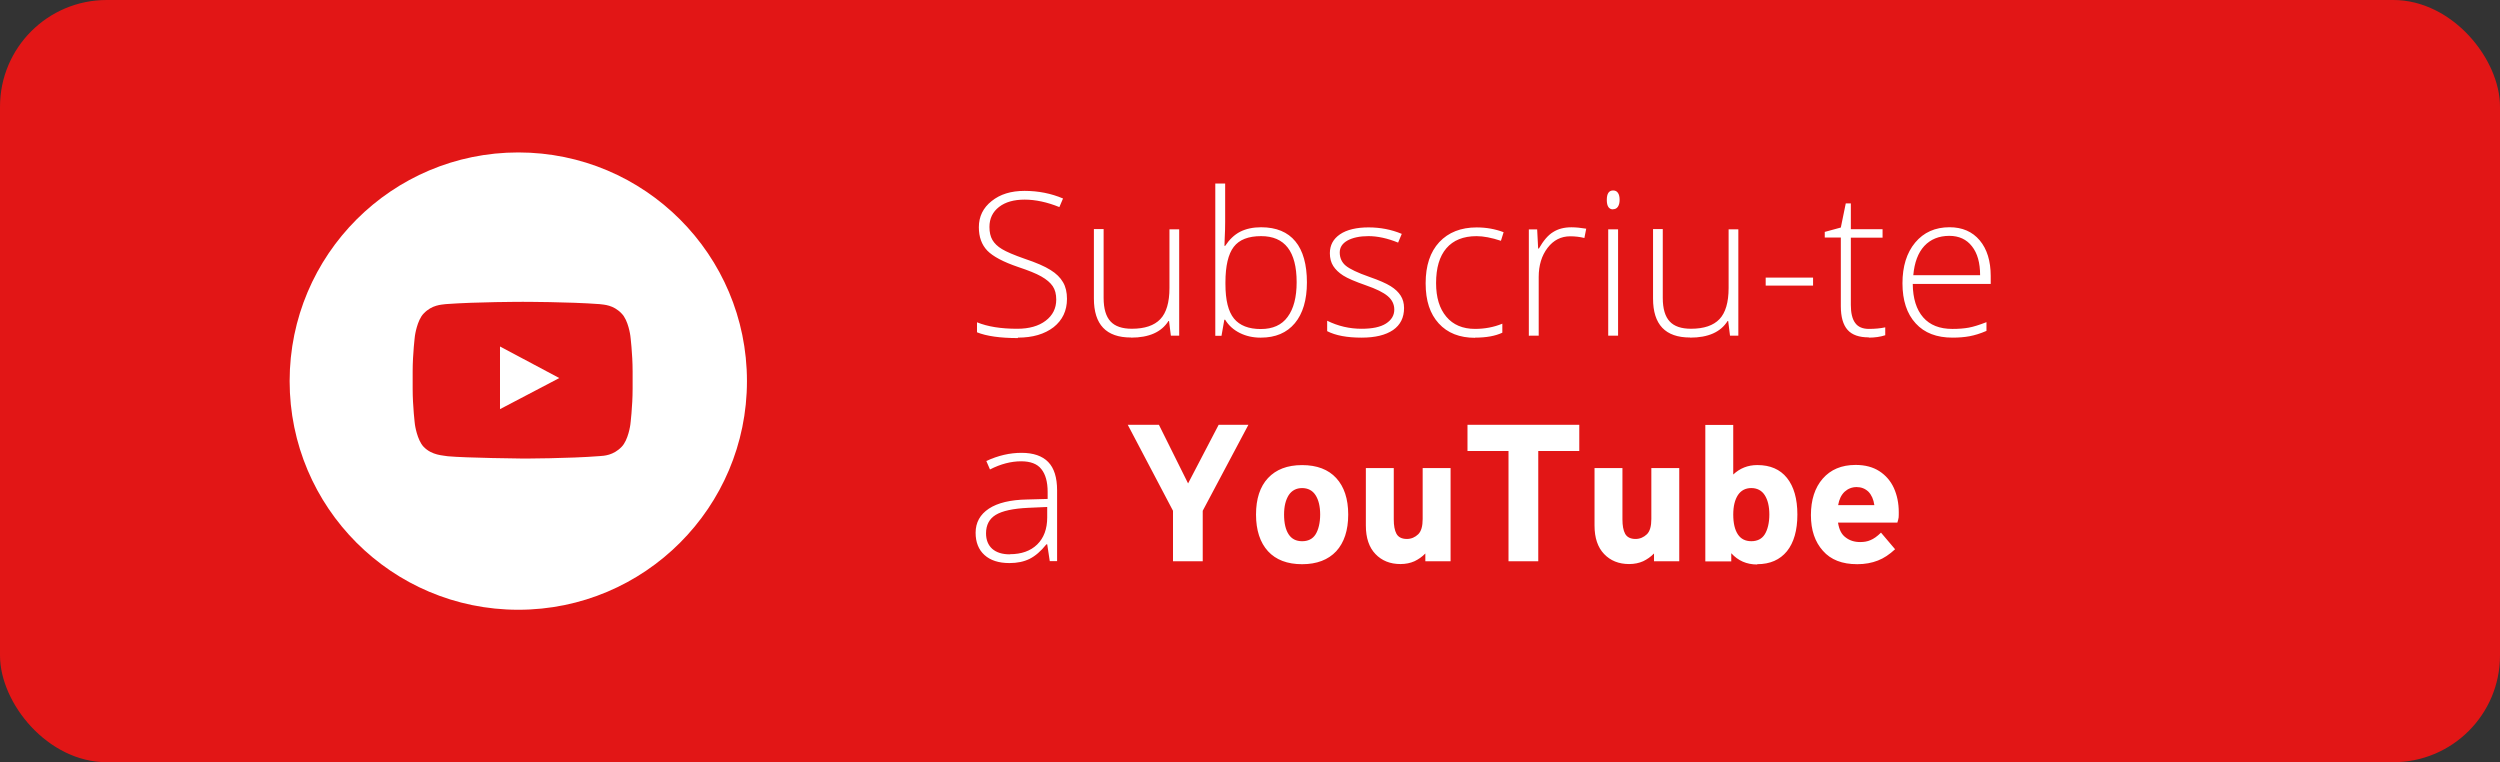
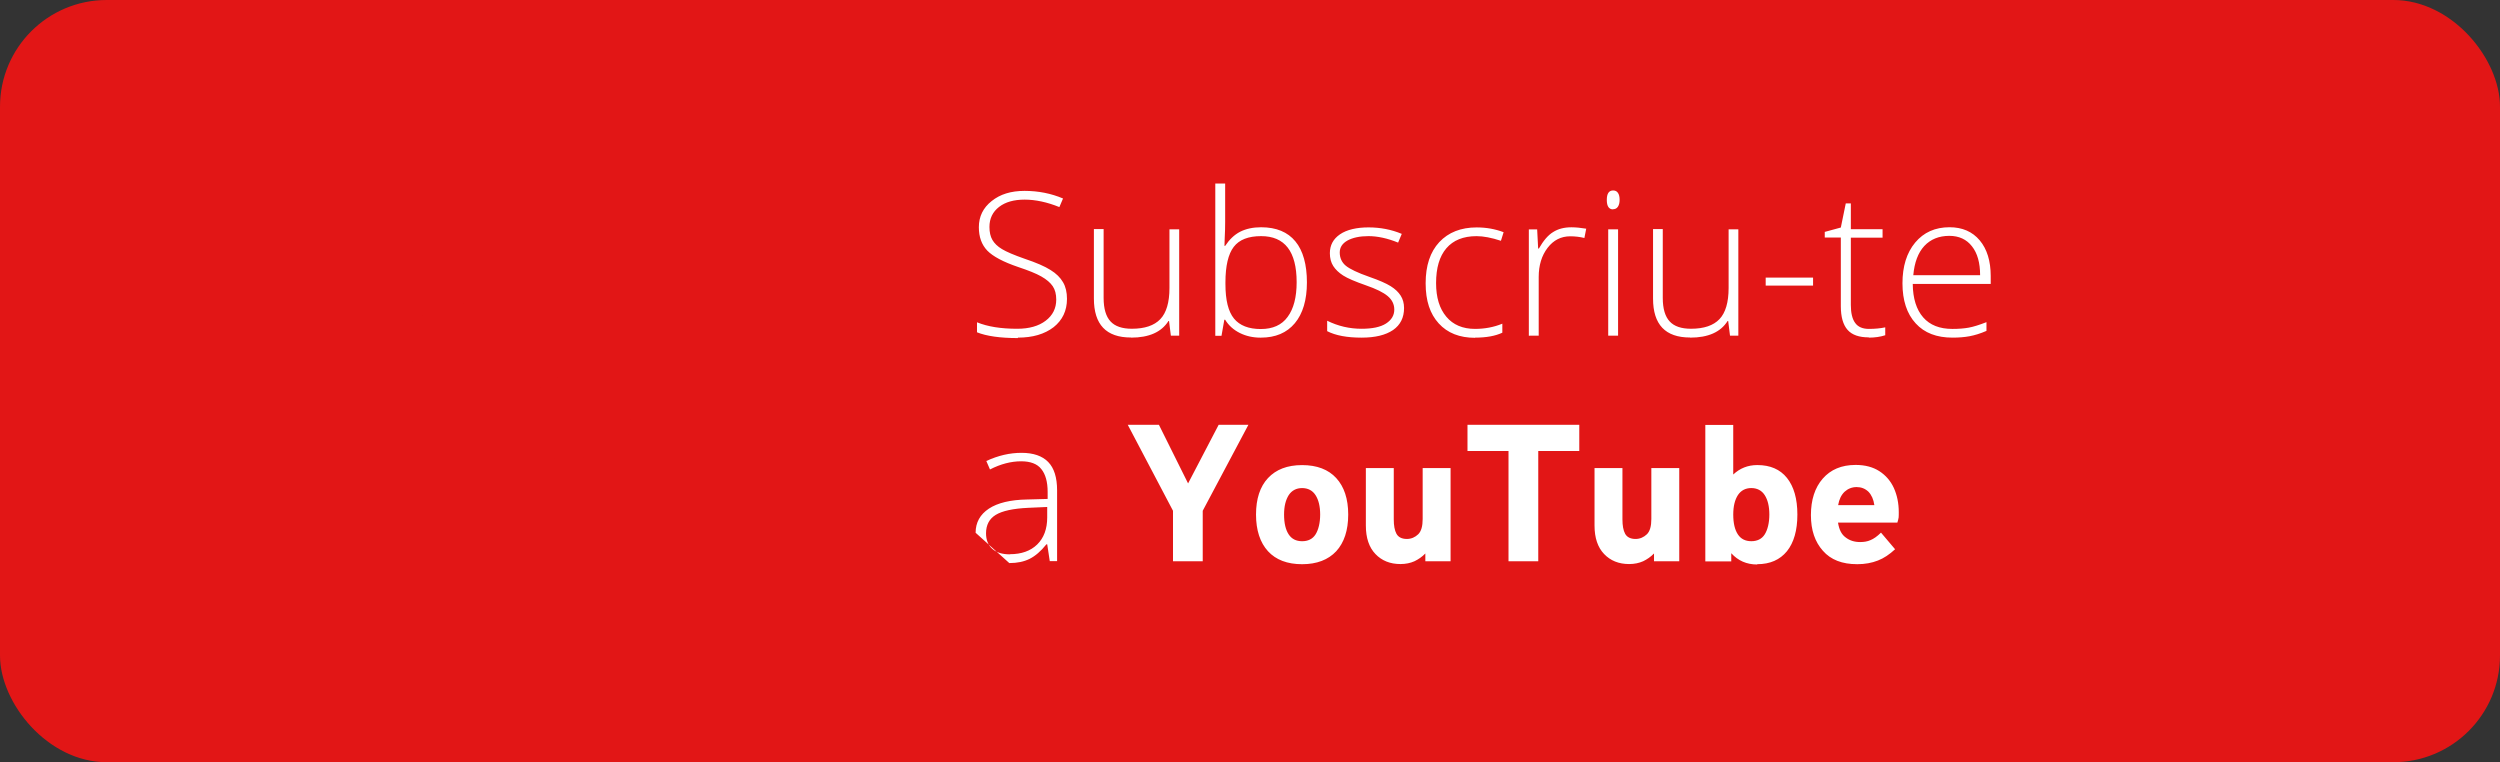
<svg xmlns="http://www.w3.org/2000/svg" xmlns:ns1="http://sodipodi.sourceforge.net/DTD/sodipodi-0.dtd" xmlns:ns2="http://www.inkscape.org/namespaces/inkscape" id="Layer_1" viewBox="0 0 164 50" version="1.1" ns1:docname="banner-youtube.svg" ns2:version="1.3.2 (091e20e, 2023-11-25)" width="164" height="50">
  <rect x="0" y="0" width="164" height="50" fill="#333333" stroke="none" />
  <ns1:namedview id="namedview1" pagecolor="#ffffff" bordercolor="#000000" borderopacity="0.25" ns2:showpageshadow="2" ns2:pageopacity="0.0" ns2:pagecheckerboard="0" ns2:deskcolor="#d1d1d1" ns2:zoom="2.7730769" ns2:cx="130.18031" ns2:cy="24.882108" ns2:window-width="2048" ns2:window-height="2251" ns2:window-x="0" ns2:window-y="25" ns2:window-maximized="1" ns2:current-layer="Layer_1" />
  <defs id="defs1">
    <style id="style1">.cls-1{fill:#fff;}.cls-2,.cls-3{fill:#e21616;}.cls-3{fill-rule:evenodd;}</style>
  </defs>
  <g id="Group-3">
    <rect id="Stroke-Copy-7" class="cls-2" width="164" height="50" rx="7" ry="7" x="0" y="0" />
    <g id="Oval-3-Copy-_-Fill-58">
-       <circle id="Oval-3-Copy" class="cls-1" cx="34" cy="25" r="15" />
      <path id="Shape" class="cls-3" d="m 32.8,26.84 v -4.11 l 3.89,2.07 z m 8.55,-4.82 c 0,0 -0.13,-1.01 -0.57,-1.45 C 40.23,19.99 39.62,19.99 39.33,19.95 37.31,19.8 34.3,19.8 34.3,19.8 h -0.01 c 0,0 -3.03,0 -5.05,0.15 -0.28,0.04 -0.9,0.04 -1.45,0.62 -0.43,0.44 -0.57,1.45 -0.57,1.45 0,0 -0.15,1.18 -0.15,2.36 v 1.11 c 0,1.18 0.15,2.37 0.15,2.37 0,0 0.14,1 0.57,1.45 0.55,0.57 1.28,0.56 1.59,0.62 1.16,0.11 4.9,0.15 4.9,0.15 0,0 3.03,0 5.05,-0.16 0.29,-0.02 0.9,-0.04 1.45,-0.61 0.44,-0.45 0.57,-1.45 0.57,-1.45 0,0 0.15,-1.19 0.15,-2.37 v -1.11 c 0,-1.18 -0.15,-2.36 -0.15,-2.36 z" />
    </g>
  </g>
-   <path id="Subscriu-teaYouTube" class="cls-1" d="m 66.775,22.149 c 0.971,0 1.748,-0.231 2.34,-0.684 0.583,-0.462 0.879,-1.082 0.879,-1.859 0,-0.425 -0.083,-0.795 -0.259,-1.091 -0.176,-0.305 -0.444,-0.573 -0.823,-0.805 -0.379,-0.24 -0.934,-0.481 -1.683,-0.731 -0.712,-0.25 -1.212,-0.462 -1.498,-0.638 -0.296,-0.176 -0.499,-0.379 -0.629,-0.601 -0.129,-0.222 -0.194,-0.509 -0.194,-0.851 0,-0.555 0.213,-0.99 0.629,-1.313 0.416,-0.324 0.98,-0.481 1.683,-0.481 0.703,0 1.48,0.166 2.275,0.49 v 0 l 0.24,-0.564 c -0.786,-0.333 -1.628,-0.499 -2.525,-0.499 -0.897,0 -1.6,0.222 -2.155,0.666 -0.564,0.444 -0.842,1.017 -0.842,1.72 0,0.638 0.185,1.147 0.555,1.535 0.37,0.379 1.045,0.74 2.025,1.073 0.666,0.222 1.175,0.425 1.517,0.62 0.342,0.194 0.592,0.407 0.749,0.638 0.157,0.231 0.231,0.527 0.231,0.879 0,0.573 -0.231,1.036 -0.694,1.387 -0.462,0.351 -1.082,0.527 -1.868,0.527 -1.064,0 -1.942,-0.139 -2.636,-0.425 v 0 0.657 c 0.62,0.25 1.517,0.379 2.682,0.379 z m 7.417,0 c 1.184,0 1.998,-0.361 2.46,-1.091 h 0.037 l 0.12,0.962 h 0.546 v -6.974 h -0.638 v 3.847 c 0,0.943 -0.203,1.628 -0.601,2.044 -0.398,0.416 -1.017,0.629 -1.868,0.629 -0.629,0 -1.101,-0.157 -1.397,-0.481 -0.296,-0.314 -0.453,-0.832 -0.453,-1.535 v 0 -4.523 h -0.638 v 4.56 c 0,1.702 0.805,2.553 2.423,2.553 z m 8.518,0 c 0.962,0 1.702,-0.314 2.229,-0.943 0.527,-0.629 0.795,-1.526 0.795,-2.682 0,-1.156 -0.25,-2.081 -0.758,-2.691 -0.499,-0.61 -1.249,-0.925 -2.247,-0.925 -0.536,0 -0.999,0.102 -1.378,0.296 -0.379,0.194 -0.703,0.509 -0.98,0.925 h -0.046 l 0.018,-0.546 c 0.018,-0.314 0.028,-0.666 0.028,-1.036 v 0 -2.506 h -0.647 v 9.989 h 0.407 l 0.185,-1.054 h 0.055 c 0.231,0.379 0.555,0.666 0.962,0.869 0.407,0.203 0.86,0.305 1.369,0.305 z m 0,-0.564 c -0.795,0 -1.387,-0.231 -1.757,-0.684 -0.379,-0.462 -0.564,-1.212 -0.564,-2.266 v 0 -0.111 c 0,-1.082 0.185,-1.859 0.546,-2.331 0.361,-0.472 0.962,-0.703 1.794,-0.703 1.554,0 2.331,1.008 2.331,3.024 0,0.98 -0.194,1.739 -0.592,2.275 -0.388,0.536 -0.98,0.795 -1.748,0.795 z m 6.613,0.564 c 0.888,0 1.572,-0.166 2.062,-0.499 0.481,-0.333 0.721,-0.814 0.721,-1.443 0,-0.314 -0.074,-0.583 -0.222,-0.814 -0.148,-0.231 -0.361,-0.435 -0.657,-0.62 -0.296,-0.185 -0.758,-0.388 -1.397,-0.61 -0.768,-0.268 -1.286,-0.518 -1.545,-0.731 -0.259,-0.213 -0.398,-0.509 -0.398,-0.869 0,-0.333 0.166,-0.592 0.509,-0.786 0.342,-0.185 0.795,-0.287 1.378,-0.287 0.583,0 1.239,0.139 1.942,0.425 v 0 l 0.24,-0.573 c -0.684,-0.287 -1.415,-0.425 -2.183,-0.425 -0.768,0 -1.424,0.148 -1.868,0.453 -0.444,0.305 -0.666,0.712 -0.666,1.239 0,0.333 0.074,0.61 0.222,0.842 0.148,0.231 0.361,0.435 0.647,0.62 0.287,0.185 0.786,0.398 1.498,0.647 0.666,0.231 1.138,0.462 1.424,0.703 0.287,0.24 0.435,0.536 0.435,0.888 0,0.379 -0.185,0.684 -0.546,0.916 -0.361,0.231 -0.897,0.342 -1.6,0.342 -0.795,0 -1.545,-0.176 -2.257,-0.527 v 0 0.684 c 0.555,0.287 1.313,0.425 2.257,0.425 z m 7.445,0 c 0.74,0 1.332,-0.111 1.785,-0.324 v 0 -0.592 c -0.555,0.231 -1.156,0.342 -1.794,0.342 -0.805,0 -1.434,-0.268 -1.877,-0.795 -0.453,-0.536 -0.675,-1.267 -0.675,-2.21 0,-0.99 0.222,-1.757 0.675,-2.284 0.453,-0.527 1.11,-0.795 1.979,-0.795 0.453,0 0.99,0.102 1.6,0.305 v 0 l 0.176,-0.564 c -0.564,-0.213 -1.147,-0.314 -1.767,-0.314 -1.036,0 -1.85,0.324 -2.451,0.962 -0.601,0.647 -0.897,1.545 -0.897,2.701 0,1.156 0.287,2.007 0.86,2.636 0.573,0.629 1.369,0.943 2.386,0.943 z m 4.171,-0.129 v -3.847 c 0,-0.768 0.194,-1.406 0.583,-1.914 0.388,-0.509 0.888,-0.758 1.489,-0.758 0.314,0 0.629,0.037 0.925,0.111 v 0 l 0.12,-0.61 c -0.342,-0.055 -0.666,-0.092 -0.971,-0.092 -0.472,0 -0.869,0.102 -1.202,0.314 -0.333,0.203 -0.638,0.564 -0.934,1.082 h -0.046 l -0.065,-1.258 h -0.546 v 6.974 z m 4.883,-8.296 c 0.139,0 0.24,-0.055 0.314,-0.166 0.074,-0.111 0.111,-0.259 0.111,-0.453 0,-0.194 -0.037,-0.351 -0.111,-0.453 -0.074,-0.111 -0.185,-0.157 -0.314,-0.157 -0.277,0 -0.416,0.203 -0.416,0.62 0,0.416 0.139,0.62 0.416,0.62 z m 0.324,8.296 v -6.974 h -0.647 v 6.974 z m 4.726,0.129 c 1.184,0 1.998,-0.361 2.46,-1.091 h 0.037 l 0.12,0.962 h 0.546 v -6.974 h -0.638 v 3.847 c 0,0.943 -0.203,1.628 -0.601,2.044 -0.398,0.416 -1.017,0.629 -1.868,0.629 -0.629,0 -1.101,-0.157 -1.397,-0.481 -0.296,-0.314 -0.453,-0.832 -0.453,-1.535 v 0 -4.523 h -0.638 v 4.56 c 0,1.702 0.805,2.553 2.423,2.553 z m 8.065,-3.413 v -0.527 h -3.108 v 0.527 z m 3.653,3.413 c 0.407,0 0.768,-0.055 1.082,-0.157 v 0 -0.518 c -0.305,0.065 -0.666,0.102 -1.073,0.102 -0.407,0 -0.712,-0.129 -0.897,-0.388 -0.194,-0.259 -0.287,-0.657 -0.287,-1.184 v 0 -4.412 h 2.081 v -0.555 h -2.081 v -1.693 h -0.333 l -0.324,1.582 -1.054,0.287 v 0.37 h 1.054 v 4.504 c 0,0.703 0.148,1.221 0.444,1.554 0.296,0.333 0.758,0.49 1.387,0.49 z m 5.484,0 c 0.407,0 0.786,-0.028 1.128,-0.092 0.342,-0.065 0.712,-0.176 1.11,-0.351 v 0 -0.573 c -0.472,0.185 -0.86,0.305 -1.165,0.361 -0.305,0.055 -0.666,0.083 -1.073,0.083 -0.832,0 -1.471,-0.25 -1.914,-0.758 -0.444,-0.509 -0.675,-1.239 -0.684,-2.192 h 5.115 V 18.107 c 0,-0.98 -0.24,-1.767 -0.721,-2.34 -0.481,-0.573 -1.147,-0.86 -1.979,-0.86 -0.943,0 -1.693,0.333 -2.257,1.008 -0.555,0.666 -0.832,1.563 -0.832,2.673 0,1.11 0.287,1.998 0.869,2.627 0.573,0.629 1.378,0.934 2.414,0.934 z m 1.831,-4.097 h -4.393 c 0.074,-0.832 0.314,-1.471 0.721,-1.914 0.416,-0.444 0.962,-0.666 1.646,-0.666 0.629,0 1.128,0.231 1.48,0.684 0.361,0.453 0.536,1.091 0.536,1.896 v 0 z M 66.21,36.938 c 0.518,0 0.962,-0.092 1.332,-0.277 0.37,-0.185 0.74,-0.499 1.101,-0.953 h 0.055 l 0.166,1.101 h 0.481 v -4.643 c 0,-0.842 -0.194,-1.461 -0.583,-1.859 -0.388,-0.398 -0.971,-0.601 -1.748,-0.601 -0.777,0 -1.535,0.176 -2.312,0.536 v 0 l 0.24,0.555 c 0.703,-0.361 1.387,-0.536 2.044,-0.536 0.61,0 1.054,0.166 1.323,0.509 0.277,0.342 0.416,0.842 0.416,1.498 v 0 0.462 l -1.35,0.037 c -1.091,0.018 -1.933,0.222 -2.506,0.601 C 64.296,33.747 64,34.274 64,34.949 c 0,0.62 0.194,1.11 0.583,1.461 0.388,0.351 0.934,0.527 1.628,0.527 z m 0.037,-0.573 c -0.499,0 -0.879,-0.12 -1.156,-0.361 -0.268,-0.24 -0.407,-0.583 -0.407,-1.017 0,-0.546 0.213,-0.953 0.638,-1.212 0.425,-0.259 1.138,-0.416 2.136,-0.462 v 0 l 1.239,-0.055 v 0.684 c 0,0.758 -0.222,1.35 -0.657,1.776 -0.435,0.425 -1.036,0.638 -1.794,0.638 z m 12.652,0.453 v -3.311 c 0,0 2.997,-5.642 2.997,-5.642 h -1.951 l -2.007,3.847 -1.914,-3.847 h -2.044 l 2.969,5.642 v 3.311 z m 6.52,0.194 c 0.962,0 1.711,-0.287 2.238,-0.851 0.518,-0.564 0.786,-1.369 0.786,-2.405 0,-1.036 -0.268,-1.831 -0.786,-2.395 -0.518,-0.564 -1.267,-0.851 -2.238,-0.851 -0.971,0 -1.711,0.287 -2.238,0.851 -0.527,0.564 -0.786,1.369 -0.786,2.395 0,1.027 0.268,1.84 0.786,2.405 0.518,0.564 1.267,0.851 2.238,0.851 z m 0,-1.508 c -0.388,0 -0.684,-0.148 -0.879,-0.444 -0.203,-0.305 -0.305,-0.74 -0.305,-1.304 0,-0.564 0.111,-0.962 0.305,-1.276 0.203,-0.305 0.499,-0.462 0.879,-0.462 0.379,0 0.684,0.157 0.879,0.462 0.203,0.314 0.305,0.74 0.305,1.276 0,0.536 -0.111,0.999 -0.305,1.304 -0.194,0.305 -0.499,0.444 -0.879,0.444 z m 6.446,1.498 c 0.351,0 0.657,-0.065 0.925,-0.185 0.25,-0.12 0.499,-0.287 0.712,-0.509 v 0.509 h 1.656 v -6.113 h -1.831 v 3.339 0 c 0,0.472 -0.092,0.814 -0.296,1.008 -0.203,0.194 -0.453,0.305 -0.74,0.305 -0.333,0 -0.564,-0.12 -0.684,-0.342 -0.12,-0.222 -0.176,-0.536 -0.176,-0.943 v -3.367 h -1.831 v 3.773 0 c 0,0.814 0.213,1.434 0.629,1.868 0.416,0.435 0.962,0.657 1.637,0.657 z m 9.045,-0.185 v -7.233 h 2.691 V 27.865 h -7.334 v 1.72 h 2.691 v 7.233 z m 5.956,0.185 c 0.351,0 0.657,-0.065 0.925,-0.185 0.25,-0.12 0.499,-0.287 0.712,-0.509 v 0.509 h 1.656 v -6.113 h -1.831 v 3.339 0 c 0,0.472 -0.092,0.814 -0.296,1.008 -0.203,0.194 -0.453,0.305 -0.74,0.305 -0.333,0 -0.564,-0.12 -0.684,-0.342 -0.12,-0.222 -0.176,-0.536 -0.176,-0.943 v -3.367 h -1.831 v 3.773 0 c 0,0.814 0.213,1.434 0.629,1.868 0.416,0.435 0.962,0.657 1.637,0.657 z m 8.407,0.009 c 0.842,0 1.489,-0.287 1.951,-0.851 0.453,-0.564 0.684,-1.369 0.684,-2.405 0,-1.036 -0.231,-1.84 -0.684,-2.405 -0.453,-0.564 -1.101,-0.842 -1.942,-0.842 -0.629,0 -1.147,0.213 -1.582,0.62 V 27.874 h -1.831 v 8.953 h 1.702 v -0.536 0 c 0.444,0.49 1.008,0.74 1.702,0.74 z m -0.388,-1.508 c -0.388,0 -0.684,-0.148 -0.879,-0.444 -0.203,-0.305 -0.305,-0.74 -0.305,-1.304 0,-0.564 0.111,-0.971 0.305,-1.276 0.203,-0.305 0.499,-0.462 0.879,-0.462 0.379,0 0.684,0.157 0.879,0.462 0.203,0.314 0.305,0.74 0.305,1.276 0,0.536 -0.111,0.999 -0.305,1.304 -0.194,0.305 -0.499,0.444 -0.879,0.444 z m 6.955,1.508 c 0.499,0 0.953,-0.083 1.35,-0.24 0.388,-0.148 0.758,-0.398 1.128,-0.74 l -0.925,-1.091 c -0.25,0.25 -0.481,0.407 -0.684,0.49 -0.203,0.092 -0.425,0.129 -0.684,0.129 -0.379,0 -0.694,-0.102 -0.953,-0.305 -0.268,-0.194 -0.425,-0.509 -0.499,-0.971 h 3.894 c 0.037,-0.12 0.065,-0.222 0.083,-0.333 0.009,-0.092 0.009,-0.213 0.009,-0.351 0,-0.592 -0.111,-1.119 -0.324,-1.591 -0.213,-0.462 -0.536,-0.832 -0.953,-1.101 -0.416,-0.268 -0.934,-0.407 -1.554,-0.407 -0.925,0 -1.637,0.305 -2.155,0.897 -0.518,0.592 -0.777,1.397 -0.777,2.395 0,0.999 0.268,1.757 0.786,2.34 0.518,0.592 1.267,0.879 2.238,0.879 z m 1.128,-3.875 h -2.386 c 0.065,-0.379 0.203,-0.666 0.425,-0.879 0.213,-0.194 0.481,-0.305 0.786,-0.305 0.305,0 0.564,0.102 0.777,0.305 0.203,0.213 0.333,0.499 0.388,0.879 z" style="stroke-width:0.925" />
+   <path id="Subscriu-teaYouTube" class="cls-1" d="m 66.775,22.149 c 0.971,0 1.748,-0.231 2.34,-0.684 0.583,-0.462 0.879,-1.082 0.879,-1.859 0,-0.425 -0.083,-0.795 -0.259,-1.091 -0.176,-0.305 -0.444,-0.573 -0.823,-0.805 -0.379,-0.24 -0.934,-0.481 -1.683,-0.731 -0.712,-0.25 -1.212,-0.462 -1.498,-0.638 -0.296,-0.176 -0.499,-0.379 -0.629,-0.601 -0.129,-0.222 -0.194,-0.509 -0.194,-0.851 0,-0.555 0.213,-0.99 0.629,-1.313 0.416,-0.324 0.98,-0.481 1.683,-0.481 0.703,0 1.48,0.166 2.275,0.49 v 0 l 0.24,-0.564 c -0.786,-0.333 -1.628,-0.499 -2.525,-0.499 -0.897,0 -1.6,0.222 -2.155,0.666 -0.564,0.444 -0.842,1.017 -0.842,1.72 0,0.638 0.185,1.147 0.555,1.535 0.37,0.379 1.045,0.74 2.025,1.073 0.666,0.222 1.175,0.425 1.517,0.62 0.342,0.194 0.592,0.407 0.749,0.638 0.157,0.231 0.231,0.527 0.231,0.879 0,0.573 -0.231,1.036 -0.694,1.387 -0.462,0.351 -1.082,0.527 -1.868,0.527 -1.064,0 -1.942,-0.139 -2.636,-0.425 v 0 0.657 c 0.62,0.25 1.517,0.379 2.682,0.379 z m 7.417,0 c 1.184,0 1.998,-0.361 2.46,-1.091 h 0.037 l 0.12,0.962 h 0.546 v -6.974 h -0.638 v 3.847 c 0,0.943 -0.203,1.628 -0.601,2.044 -0.398,0.416 -1.017,0.629 -1.868,0.629 -0.629,0 -1.101,-0.157 -1.397,-0.481 -0.296,-0.314 -0.453,-0.832 -0.453,-1.535 v 0 -4.523 h -0.638 v 4.56 c 0,1.702 0.805,2.553 2.423,2.553 z m 8.518,0 c 0.962,0 1.702,-0.314 2.229,-0.943 0.527,-0.629 0.795,-1.526 0.795,-2.682 0,-1.156 -0.25,-2.081 -0.758,-2.691 -0.499,-0.61 -1.249,-0.925 -2.247,-0.925 -0.536,0 -0.999,0.102 -1.378,0.296 -0.379,0.194 -0.703,0.509 -0.98,0.925 h -0.046 l 0.018,-0.546 c 0.018,-0.314 0.028,-0.666 0.028,-1.036 v 0 -2.506 h -0.647 v 9.989 h 0.407 l 0.185,-1.054 h 0.055 c 0.231,0.379 0.555,0.666 0.962,0.869 0.407,0.203 0.86,0.305 1.369,0.305 z m 0,-0.564 c -0.795,0 -1.387,-0.231 -1.757,-0.684 -0.379,-0.462 -0.564,-1.212 -0.564,-2.266 v 0 -0.111 c 0,-1.082 0.185,-1.859 0.546,-2.331 0.361,-0.472 0.962,-0.703 1.794,-0.703 1.554,0 2.331,1.008 2.331,3.024 0,0.98 -0.194,1.739 -0.592,2.275 -0.388,0.536 -0.98,0.795 -1.748,0.795 z m 6.613,0.564 c 0.888,0 1.572,-0.166 2.062,-0.499 0.481,-0.333 0.721,-0.814 0.721,-1.443 0,-0.314 -0.074,-0.583 -0.222,-0.814 -0.148,-0.231 -0.361,-0.435 -0.657,-0.62 -0.296,-0.185 -0.758,-0.388 -1.397,-0.61 -0.768,-0.268 -1.286,-0.518 -1.545,-0.731 -0.259,-0.213 -0.398,-0.509 -0.398,-0.869 0,-0.333 0.166,-0.592 0.509,-0.786 0.342,-0.185 0.795,-0.287 1.378,-0.287 0.583,0 1.239,0.139 1.942,0.425 v 0 l 0.24,-0.573 c -0.684,-0.287 -1.415,-0.425 -2.183,-0.425 -0.768,0 -1.424,0.148 -1.868,0.453 -0.444,0.305 -0.666,0.712 -0.666,1.239 0,0.333 0.074,0.61 0.222,0.842 0.148,0.231 0.361,0.435 0.647,0.62 0.287,0.185 0.786,0.398 1.498,0.647 0.666,0.231 1.138,0.462 1.424,0.703 0.287,0.24 0.435,0.536 0.435,0.888 0,0.379 -0.185,0.684 -0.546,0.916 -0.361,0.231 -0.897,0.342 -1.6,0.342 -0.795,0 -1.545,-0.176 -2.257,-0.527 v 0 0.684 c 0.555,0.287 1.313,0.425 2.257,0.425 z m 7.445,0 c 0.74,0 1.332,-0.111 1.785,-0.324 v 0 -0.592 c -0.555,0.231 -1.156,0.342 -1.794,0.342 -0.805,0 -1.434,-0.268 -1.877,-0.795 -0.453,-0.536 -0.675,-1.267 -0.675,-2.21 0,-0.99 0.222,-1.757 0.675,-2.284 0.453,-0.527 1.11,-0.795 1.979,-0.795 0.453,0 0.99,0.102 1.6,0.305 v 0 l 0.176,-0.564 c -0.564,-0.213 -1.147,-0.314 -1.767,-0.314 -1.036,0 -1.85,0.324 -2.451,0.962 -0.601,0.647 -0.897,1.545 -0.897,2.701 0,1.156 0.287,2.007 0.86,2.636 0.573,0.629 1.369,0.943 2.386,0.943 z m 4.171,-0.129 v -3.847 c 0,-0.768 0.194,-1.406 0.583,-1.914 0.388,-0.509 0.888,-0.758 1.489,-0.758 0.314,0 0.629,0.037 0.925,0.111 v 0 l 0.12,-0.61 c -0.342,-0.055 -0.666,-0.092 -0.971,-0.092 -0.472,0 -0.869,0.102 -1.202,0.314 -0.333,0.203 -0.638,0.564 -0.934,1.082 h -0.046 l -0.065,-1.258 h -0.546 v 6.974 z m 4.883,-8.296 c 0.139,0 0.24,-0.055 0.314,-0.166 0.074,-0.111 0.111,-0.259 0.111,-0.453 0,-0.194 -0.037,-0.351 -0.111,-0.453 -0.074,-0.111 -0.185,-0.157 -0.314,-0.157 -0.277,0 -0.416,0.203 -0.416,0.62 0,0.416 0.139,0.62 0.416,0.62 z m 0.324,8.296 v -6.974 h -0.647 v 6.974 z m 4.726,0.129 c 1.184,0 1.998,-0.361 2.46,-1.091 h 0.037 l 0.12,0.962 h 0.546 v -6.974 h -0.638 v 3.847 c 0,0.943 -0.203,1.628 -0.601,2.044 -0.398,0.416 -1.017,0.629 -1.868,0.629 -0.629,0 -1.101,-0.157 -1.397,-0.481 -0.296,-0.314 -0.453,-0.832 -0.453,-1.535 v 0 -4.523 h -0.638 v 4.56 c 0,1.702 0.805,2.553 2.423,2.553 z m 8.065,-3.413 v -0.527 h -3.108 v 0.527 z m 3.653,3.413 c 0.407,0 0.768,-0.055 1.082,-0.157 v 0 -0.518 c -0.305,0.065 -0.666,0.102 -1.073,0.102 -0.407,0 -0.712,-0.129 -0.897,-0.388 -0.194,-0.259 -0.287,-0.657 -0.287,-1.184 v 0 -4.412 h 2.081 v -0.555 h -2.081 v -1.693 h -0.333 l -0.324,1.582 -1.054,0.287 v 0.37 h 1.054 v 4.504 c 0,0.703 0.148,1.221 0.444,1.554 0.296,0.333 0.758,0.49 1.387,0.49 z m 5.484,0 c 0.407,0 0.786,-0.028 1.128,-0.092 0.342,-0.065 0.712,-0.176 1.11,-0.351 v 0 -0.573 c -0.472,0.185 -0.86,0.305 -1.165,0.361 -0.305,0.055 -0.666,0.083 -1.073,0.083 -0.832,0 -1.471,-0.25 -1.914,-0.758 -0.444,-0.509 -0.675,-1.239 -0.684,-2.192 h 5.115 V 18.107 c 0,-0.98 -0.24,-1.767 -0.721,-2.34 -0.481,-0.573 -1.147,-0.86 -1.979,-0.86 -0.943,0 -1.693,0.333 -2.257,1.008 -0.555,0.666 -0.832,1.563 -0.832,2.673 0,1.11 0.287,1.998 0.869,2.627 0.573,0.629 1.378,0.934 2.414,0.934 z m 1.831,-4.097 h -4.393 c 0.074,-0.832 0.314,-1.471 0.721,-1.914 0.416,-0.444 0.962,-0.666 1.646,-0.666 0.629,0 1.128,0.231 1.48,0.684 0.361,0.453 0.536,1.091 0.536,1.896 v 0 z M 66.21,36.938 c 0.518,0 0.962,-0.092 1.332,-0.277 0.37,-0.185 0.74,-0.499 1.101,-0.953 h 0.055 l 0.166,1.101 h 0.481 v -4.643 c 0,-0.842 -0.194,-1.461 -0.583,-1.859 -0.388,-0.398 -0.971,-0.601 -1.748,-0.601 -0.777,0 -1.535,0.176 -2.312,0.536 v 0 l 0.24,0.555 c 0.703,-0.361 1.387,-0.536 2.044,-0.536 0.61,0 1.054,0.166 1.323,0.509 0.277,0.342 0.416,0.842 0.416,1.498 v 0 0.462 l -1.35,0.037 c -1.091,0.018 -1.933,0.222 -2.506,0.601 C 64.296,33.747 64,34.274 64,34.949 z m 0.037,-0.573 c -0.499,0 -0.879,-0.12 -1.156,-0.361 -0.268,-0.24 -0.407,-0.583 -0.407,-1.017 0,-0.546 0.213,-0.953 0.638,-1.212 0.425,-0.259 1.138,-0.416 2.136,-0.462 v 0 l 1.239,-0.055 v 0.684 c 0,0.758 -0.222,1.35 -0.657,1.776 -0.435,0.425 -1.036,0.638 -1.794,0.638 z m 12.652,0.453 v -3.311 c 0,0 2.997,-5.642 2.997,-5.642 h -1.951 l -2.007,3.847 -1.914,-3.847 h -2.044 l 2.969,5.642 v 3.311 z m 6.52,0.194 c 0.962,0 1.711,-0.287 2.238,-0.851 0.518,-0.564 0.786,-1.369 0.786,-2.405 0,-1.036 -0.268,-1.831 -0.786,-2.395 -0.518,-0.564 -1.267,-0.851 -2.238,-0.851 -0.971,0 -1.711,0.287 -2.238,0.851 -0.527,0.564 -0.786,1.369 -0.786,2.395 0,1.027 0.268,1.84 0.786,2.405 0.518,0.564 1.267,0.851 2.238,0.851 z m 0,-1.508 c -0.388,0 -0.684,-0.148 -0.879,-0.444 -0.203,-0.305 -0.305,-0.74 -0.305,-1.304 0,-0.564 0.111,-0.962 0.305,-1.276 0.203,-0.305 0.499,-0.462 0.879,-0.462 0.379,0 0.684,0.157 0.879,0.462 0.203,0.314 0.305,0.74 0.305,1.276 0,0.536 -0.111,0.999 -0.305,1.304 -0.194,0.305 -0.499,0.444 -0.879,0.444 z m 6.446,1.498 c 0.351,0 0.657,-0.065 0.925,-0.185 0.25,-0.12 0.499,-0.287 0.712,-0.509 v 0.509 h 1.656 v -6.113 h -1.831 v 3.339 0 c 0,0.472 -0.092,0.814 -0.296,1.008 -0.203,0.194 -0.453,0.305 -0.74,0.305 -0.333,0 -0.564,-0.12 -0.684,-0.342 -0.12,-0.222 -0.176,-0.536 -0.176,-0.943 v -3.367 h -1.831 v 3.773 0 c 0,0.814 0.213,1.434 0.629,1.868 0.416,0.435 0.962,0.657 1.637,0.657 z m 9.045,-0.185 v -7.233 h 2.691 V 27.865 h -7.334 v 1.72 h 2.691 v 7.233 z m 5.956,0.185 c 0.351,0 0.657,-0.065 0.925,-0.185 0.25,-0.12 0.499,-0.287 0.712,-0.509 v 0.509 h 1.656 v -6.113 h -1.831 v 3.339 0 c 0,0.472 -0.092,0.814 -0.296,1.008 -0.203,0.194 -0.453,0.305 -0.74,0.305 -0.333,0 -0.564,-0.12 -0.684,-0.342 -0.12,-0.222 -0.176,-0.536 -0.176,-0.943 v -3.367 h -1.831 v 3.773 0 c 0,0.814 0.213,1.434 0.629,1.868 0.416,0.435 0.962,0.657 1.637,0.657 z m 8.407,0.009 c 0.842,0 1.489,-0.287 1.951,-0.851 0.453,-0.564 0.684,-1.369 0.684,-2.405 0,-1.036 -0.231,-1.84 -0.684,-2.405 -0.453,-0.564 -1.101,-0.842 -1.942,-0.842 -0.629,0 -1.147,0.213 -1.582,0.62 V 27.874 h -1.831 v 8.953 h 1.702 v -0.536 0 c 0.444,0.49 1.008,0.74 1.702,0.74 z m -0.388,-1.508 c -0.388,0 -0.684,-0.148 -0.879,-0.444 -0.203,-0.305 -0.305,-0.74 -0.305,-1.304 0,-0.564 0.111,-0.971 0.305,-1.276 0.203,-0.305 0.499,-0.462 0.879,-0.462 0.379,0 0.684,0.157 0.879,0.462 0.203,0.314 0.305,0.74 0.305,1.276 0,0.536 -0.111,0.999 -0.305,1.304 -0.194,0.305 -0.499,0.444 -0.879,0.444 z m 6.955,1.508 c 0.499,0 0.953,-0.083 1.35,-0.24 0.388,-0.148 0.758,-0.398 1.128,-0.74 l -0.925,-1.091 c -0.25,0.25 -0.481,0.407 -0.684,0.49 -0.203,0.092 -0.425,0.129 -0.684,0.129 -0.379,0 -0.694,-0.102 -0.953,-0.305 -0.268,-0.194 -0.425,-0.509 -0.499,-0.971 h 3.894 c 0.037,-0.12 0.065,-0.222 0.083,-0.333 0.009,-0.092 0.009,-0.213 0.009,-0.351 0,-0.592 -0.111,-1.119 -0.324,-1.591 -0.213,-0.462 -0.536,-0.832 -0.953,-1.101 -0.416,-0.268 -0.934,-0.407 -1.554,-0.407 -0.925,0 -1.637,0.305 -2.155,0.897 -0.518,0.592 -0.777,1.397 -0.777,2.395 0,0.999 0.268,1.757 0.786,2.34 0.518,0.592 1.267,0.879 2.238,0.879 z m 1.128,-3.875 h -2.386 c 0.065,-0.379 0.203,-0.666 0.425,-0.879 0.213,-0.194 0.481,-0.305 0.786,-0.305 0.305,0 0.564,0.102 0.777,0.305 0.203,0.213 0.333,0.499 0.388,0.879 z" style="stroke-width:0.925" />
</svg>